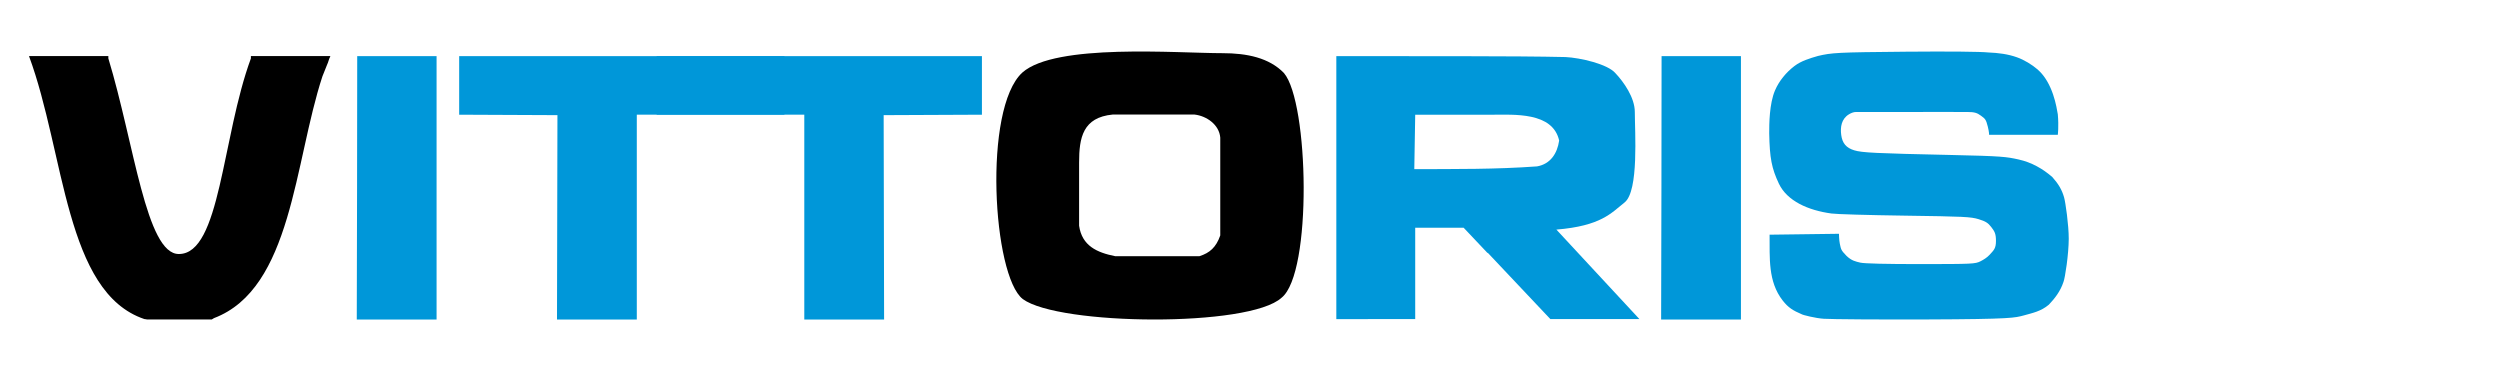
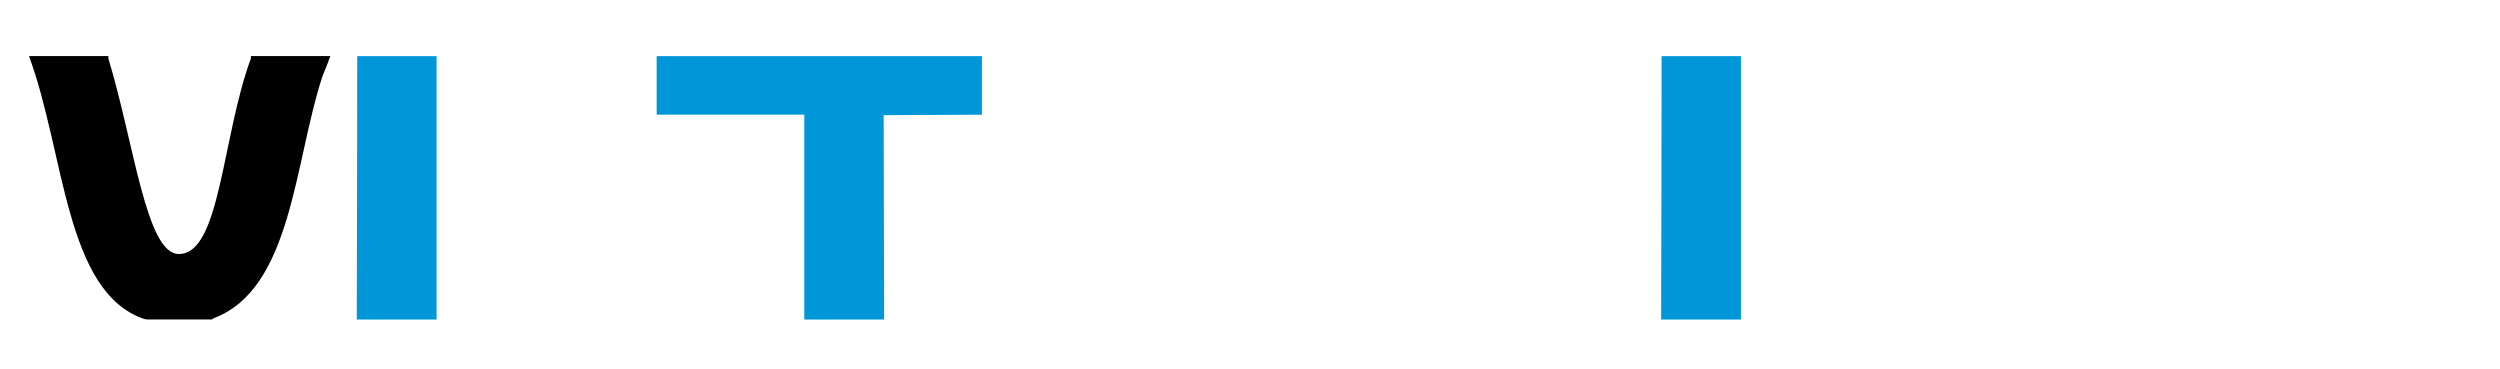
<svg xmlns="http://www.w3.org/2000/svg" width="200mm" height="29.548mm" version="1.1" viewBox="0 0 200 29.548">
  <g transform="translate(-44.123 -95.1)">
    <g transform="matrix(.444 0 0 .444 24.513 69.249)">
-       <rect x="44.123" y="58.165" width="450" height="66.484" fill="none" />
      <g fill-rule="evenodd">
        <path d="m81.811 115.79c0.119-9.9e-4 0.207 2e-3 0.499 0l0.415-0.249c14.048-5.32 14.463-28.096 19.534-43.557l0.832-2.078c0.249-0.498 0.332-1.08 0.581-1.496v-0.08h-14.297v0.415c-5.237 14.215-5.486 35.245-12.967 35.245-5.902 0.08-8.064-19.95-12.719-35.245v-0.415h-14.214l-0.04 0.005h-0.04c6.483 17.539 6.479 42.554 20.777 47.375 0.166 0 0.498 0.08 0.498 0.08h0.08z" />
-         <path d="m126.9 68.334v10.556l17.706 0.08-0.08 36.826 14.379-2e-3 1e-3 -36.908h26.599v-10.553z" fill="#0097d9" />
        <path d="m108.53 68.334c7e-3 15.821-0.05 31.641-0.08 47.462l14.379-2e-3c5e-4 -15.82 1e-3 -31.64 1e-3 -47.46z" fill="#0097d9" />
-         <path d="m275.09 111.86c5.54-4.433 4.915-35.187 0.415-40.482-2.66-2.743-6.65-3.574-11.056-3.574-8.187 0-30.11-1.812-36.076 3.491-7.119 6.508-5.334 36.621 0.08 40.814 6.493 4.769 40.821 5.131 46.632-0.249zm-22.859-33h7.148c2.184 0.242 4.461 1.819 4.655 4.156v17.622c-0.748 2.161-1.912 3.159-3.741 3.741h-15.212c-3.255-0.652-5.965-1.858-6.483-5.486v-11.387c0-4.479 0.671-8.132 6.068-8.645z" />
      </g>
      <g fill="#0097d9">
        <g fill-rule="evenodd">
-           <path d="m312.21 103.83-4.322-4.571h-8.728v16.458l-14.214 8e-4v-47.381c12.784 0.02 32.623-0.05 41.313 0.166 2.592 0.126 7.564 1.246 8.977 2.909 1.496 1.579 3.491 4.406 3.491 6.983 0 3.574 0.748 14.214-1.828 16.292-2.411 1.912-4.239 4.239-12.303 4.904l14.963 16.126-16.047-1e-3 -11.301-11.969zm0-24.937h-13.05l-0.166 9.809c7.459-0.03 14.663 0.04 22.111-0.499 2.41-0.415 3.657-2.328 3.99-4.654-1.164-5.194-8.145-4.656-12.22-4.656z" />
          <path d="m343.55 68.334c7e-3 15.821-0.05 31.641-0.08 47.462l14.379-2e-3c5e-4 -15.82 1e-3 -31.64 1e-3 -47.46z" />
          <path d="m221.09 68.334v10.556l-17.706 0.08 0.08 36.826-14.379-2e-3 -1e-3 -36.908h-26.599v-10.553z" />
        </g>
-         <path d="m372.8 115.66c-1.481-0.09-3.851-0.686-4.011-0.821-1.543-0.661-2.401-1.165-3.421-2.475-2.678-3.442-2.311-7.705-2.357-11.855l12.504-0.164s0.01 1.131 0.15 1.784c0.223 1.06 0.22 1.172 1.21 2.199 0.927 0.887 1.643 1.013 2.492 1.216 0.711 0.169 4.675 0.265 10.885 0.262 9.342-5e-3 9.81-0.03 10.757-0.505 0.545-0.275 1.175-0.657 1.631-1.156 0.776-0.851 1.164-1.148 1.16-2.53-4e-3 -1.302-0.238-1.688-0.862-2.501-0.571-0.74-1.013-1.014-2.257-1.397-1.404-0.431-2.638-0.49-13.368-0.64-6.502-0.09-12.418-0.263-13.147-0.384-4.216-0.571-7.981-2.252-9.467-5.356-1.319-2.792-1.669-4.625-1.755-9.096-3e-3 -1.682 0.02-5.336 1.045-7.726 0.735-1.721 2.01-3.257 3.499-4.392 1.221-0.931 2.768-1.391 4.235-1.815 2.482-0.583 3.403-0.662 15.813-0.77 7.839-0.07 13.551-0.01 14.915 0.14 1.778 0.07 3.524 0.292 5.132 0.868 1.337 0.478 2.711 1.326 3.724 2.197 2.78 2.423 3.429 6.871 3.638 8.081 0.194 2.205-1e-3 3.689-1e-3 3.689l-12.381-0.005s0.02-0.473-0.233-1.473c-0.329-1.312-0.484-1.413-1.24-1.97-0.702-0.517-1.172-0.658-2.442-0.664-3.572-0.02-9.344 0-9.344 0h-10.717c-0.449 0-0.897 0.189-1.28 0.423-1.354 0.826-1.578 2.304-1.386 3.725 0.201 1.493 0.899 2.315 2.336 2.755 1.41 0.431 3.774 0.546 17.345 0.842 9.332 0.203 10.068 0.328 12.263 0.809 2.389 0.524 4.399 1.704 6.087 3.167 1.125 1.266 1.725 2.281 2.12 3.648 0.26 0.899 0.851 5.019 0.843 7.494-9e-3 2.77-0.661 7.051-0.951 7.764-0.565 1.708-1.57 2.975-2.63 4.09-1.431 1.22-2.961 1.502-4.561 1.953-1.578 0.4-1.911 0.661-17.481 0.712-8.689 0.03-17.01-0.03-18.491-0.122z" stroke-width=".233" />
      </g>
    </g>
  </g>
</svg>